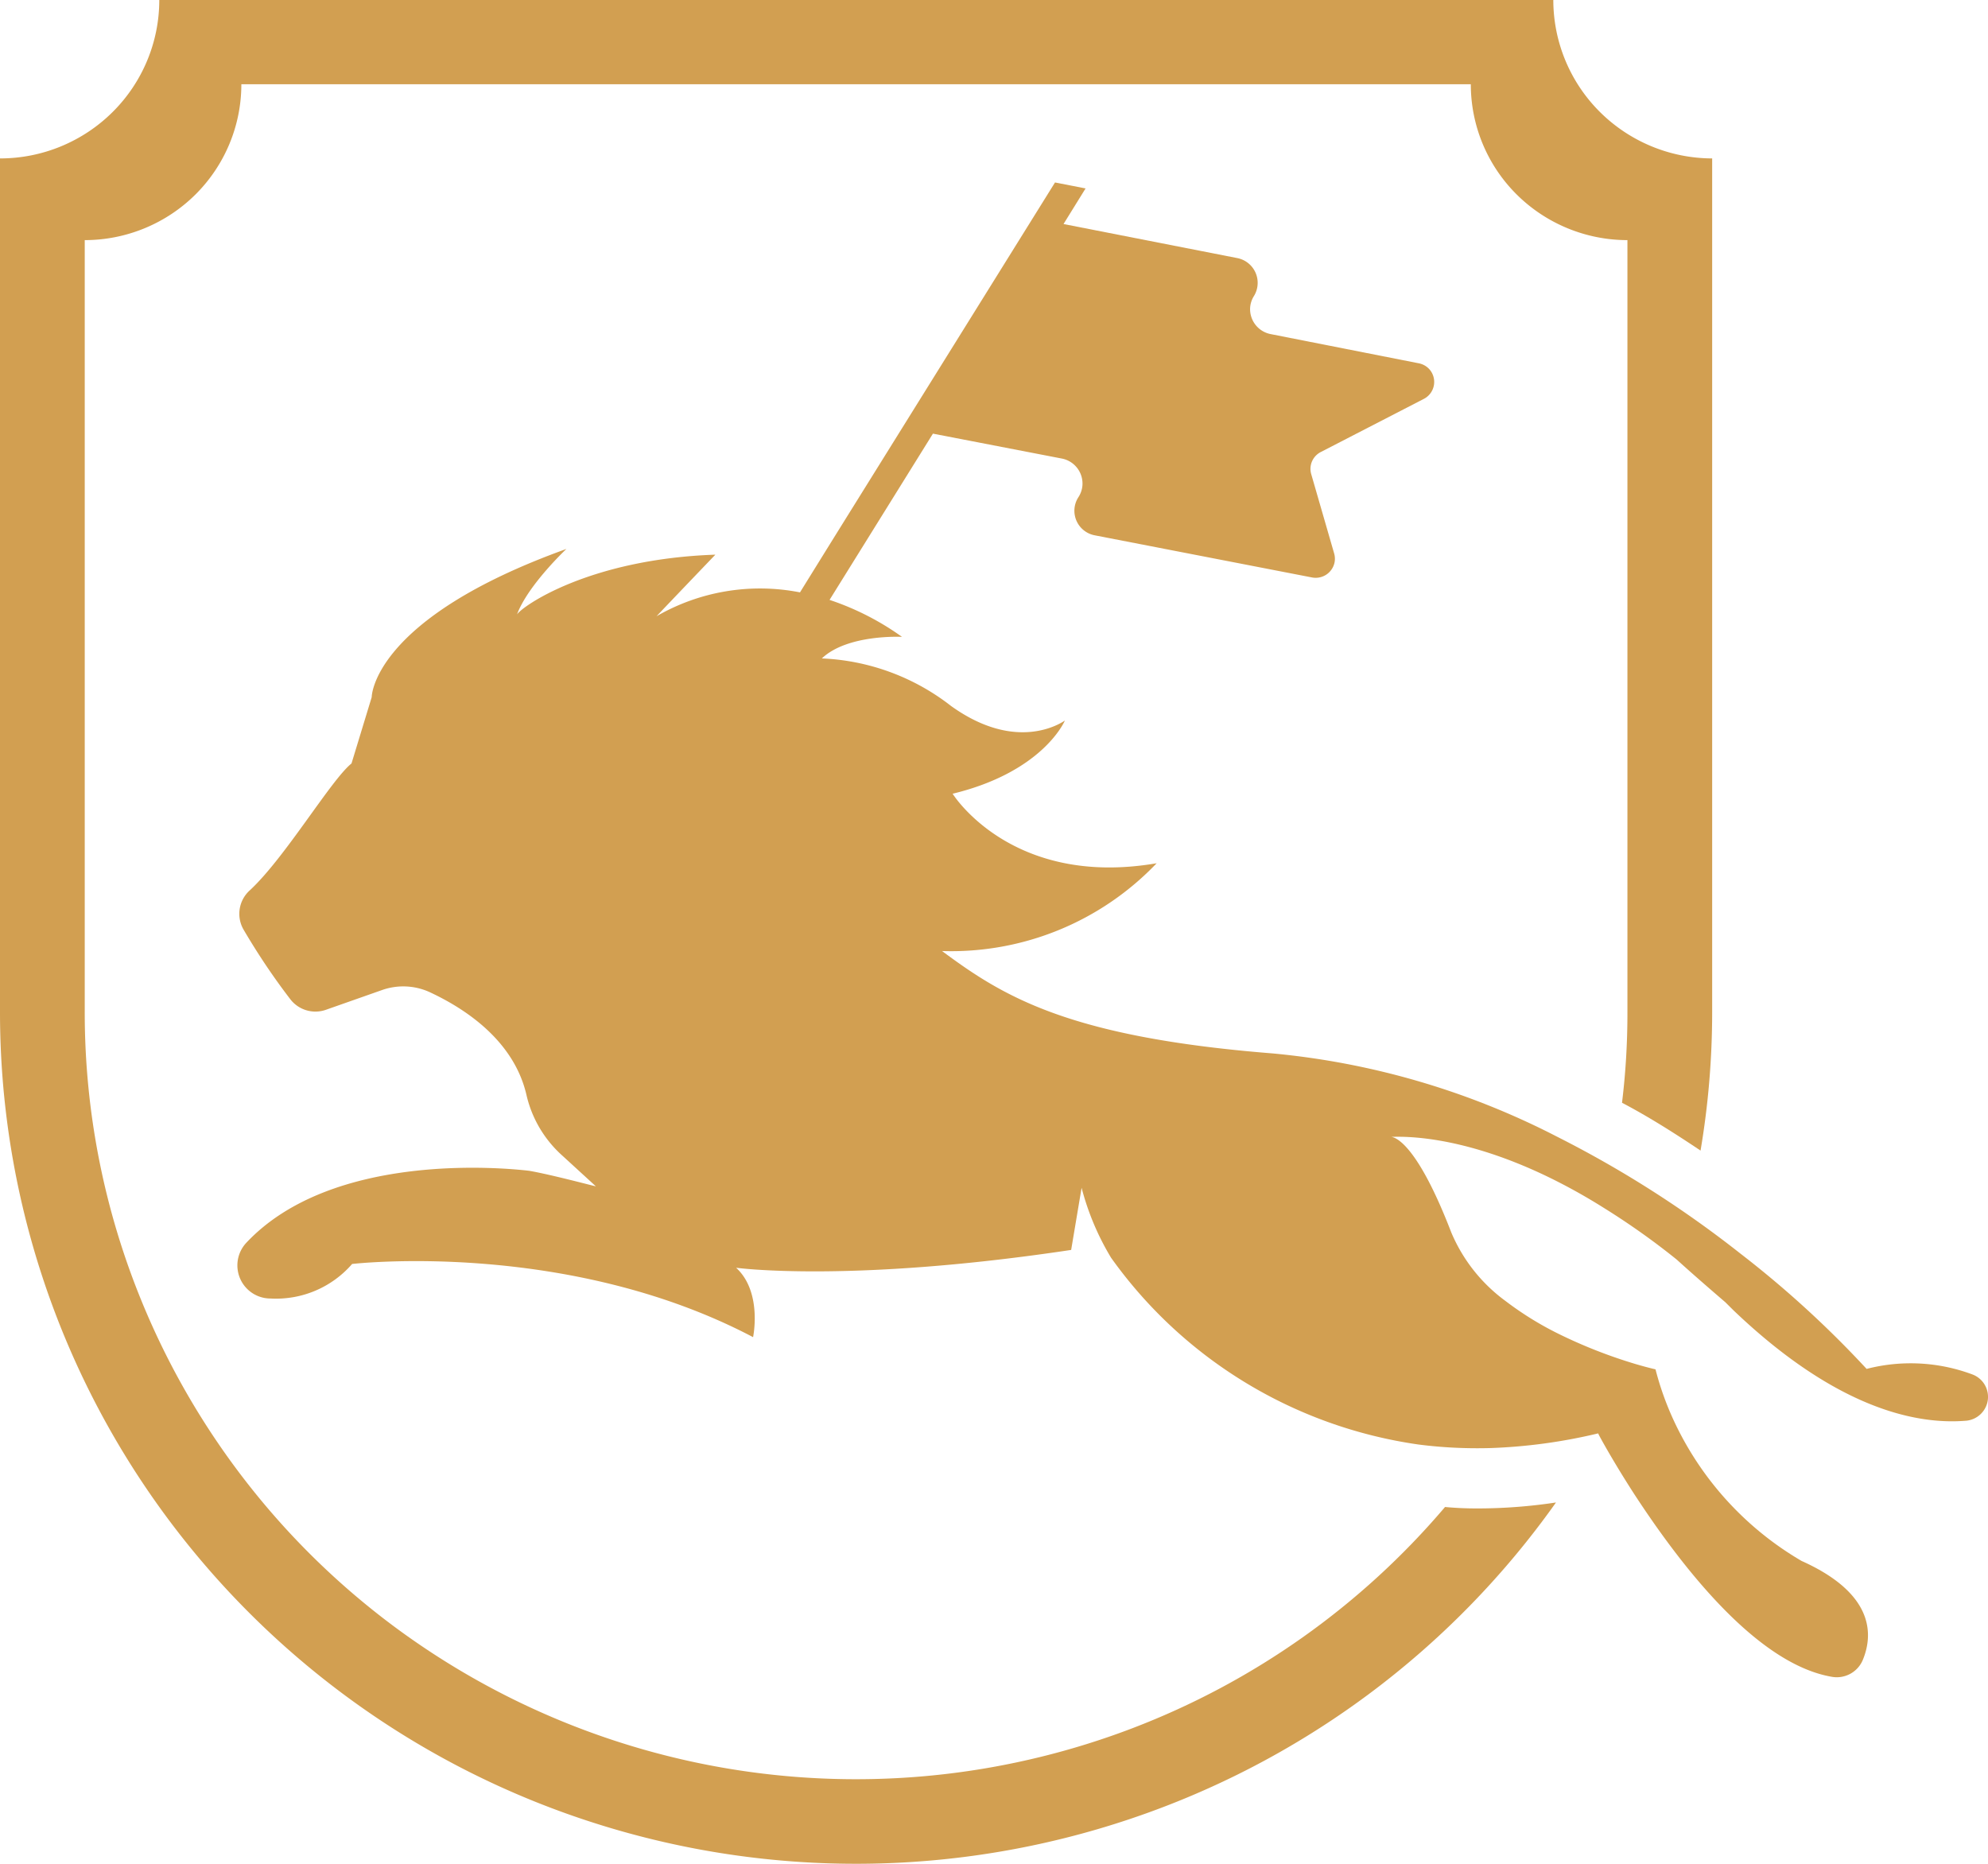
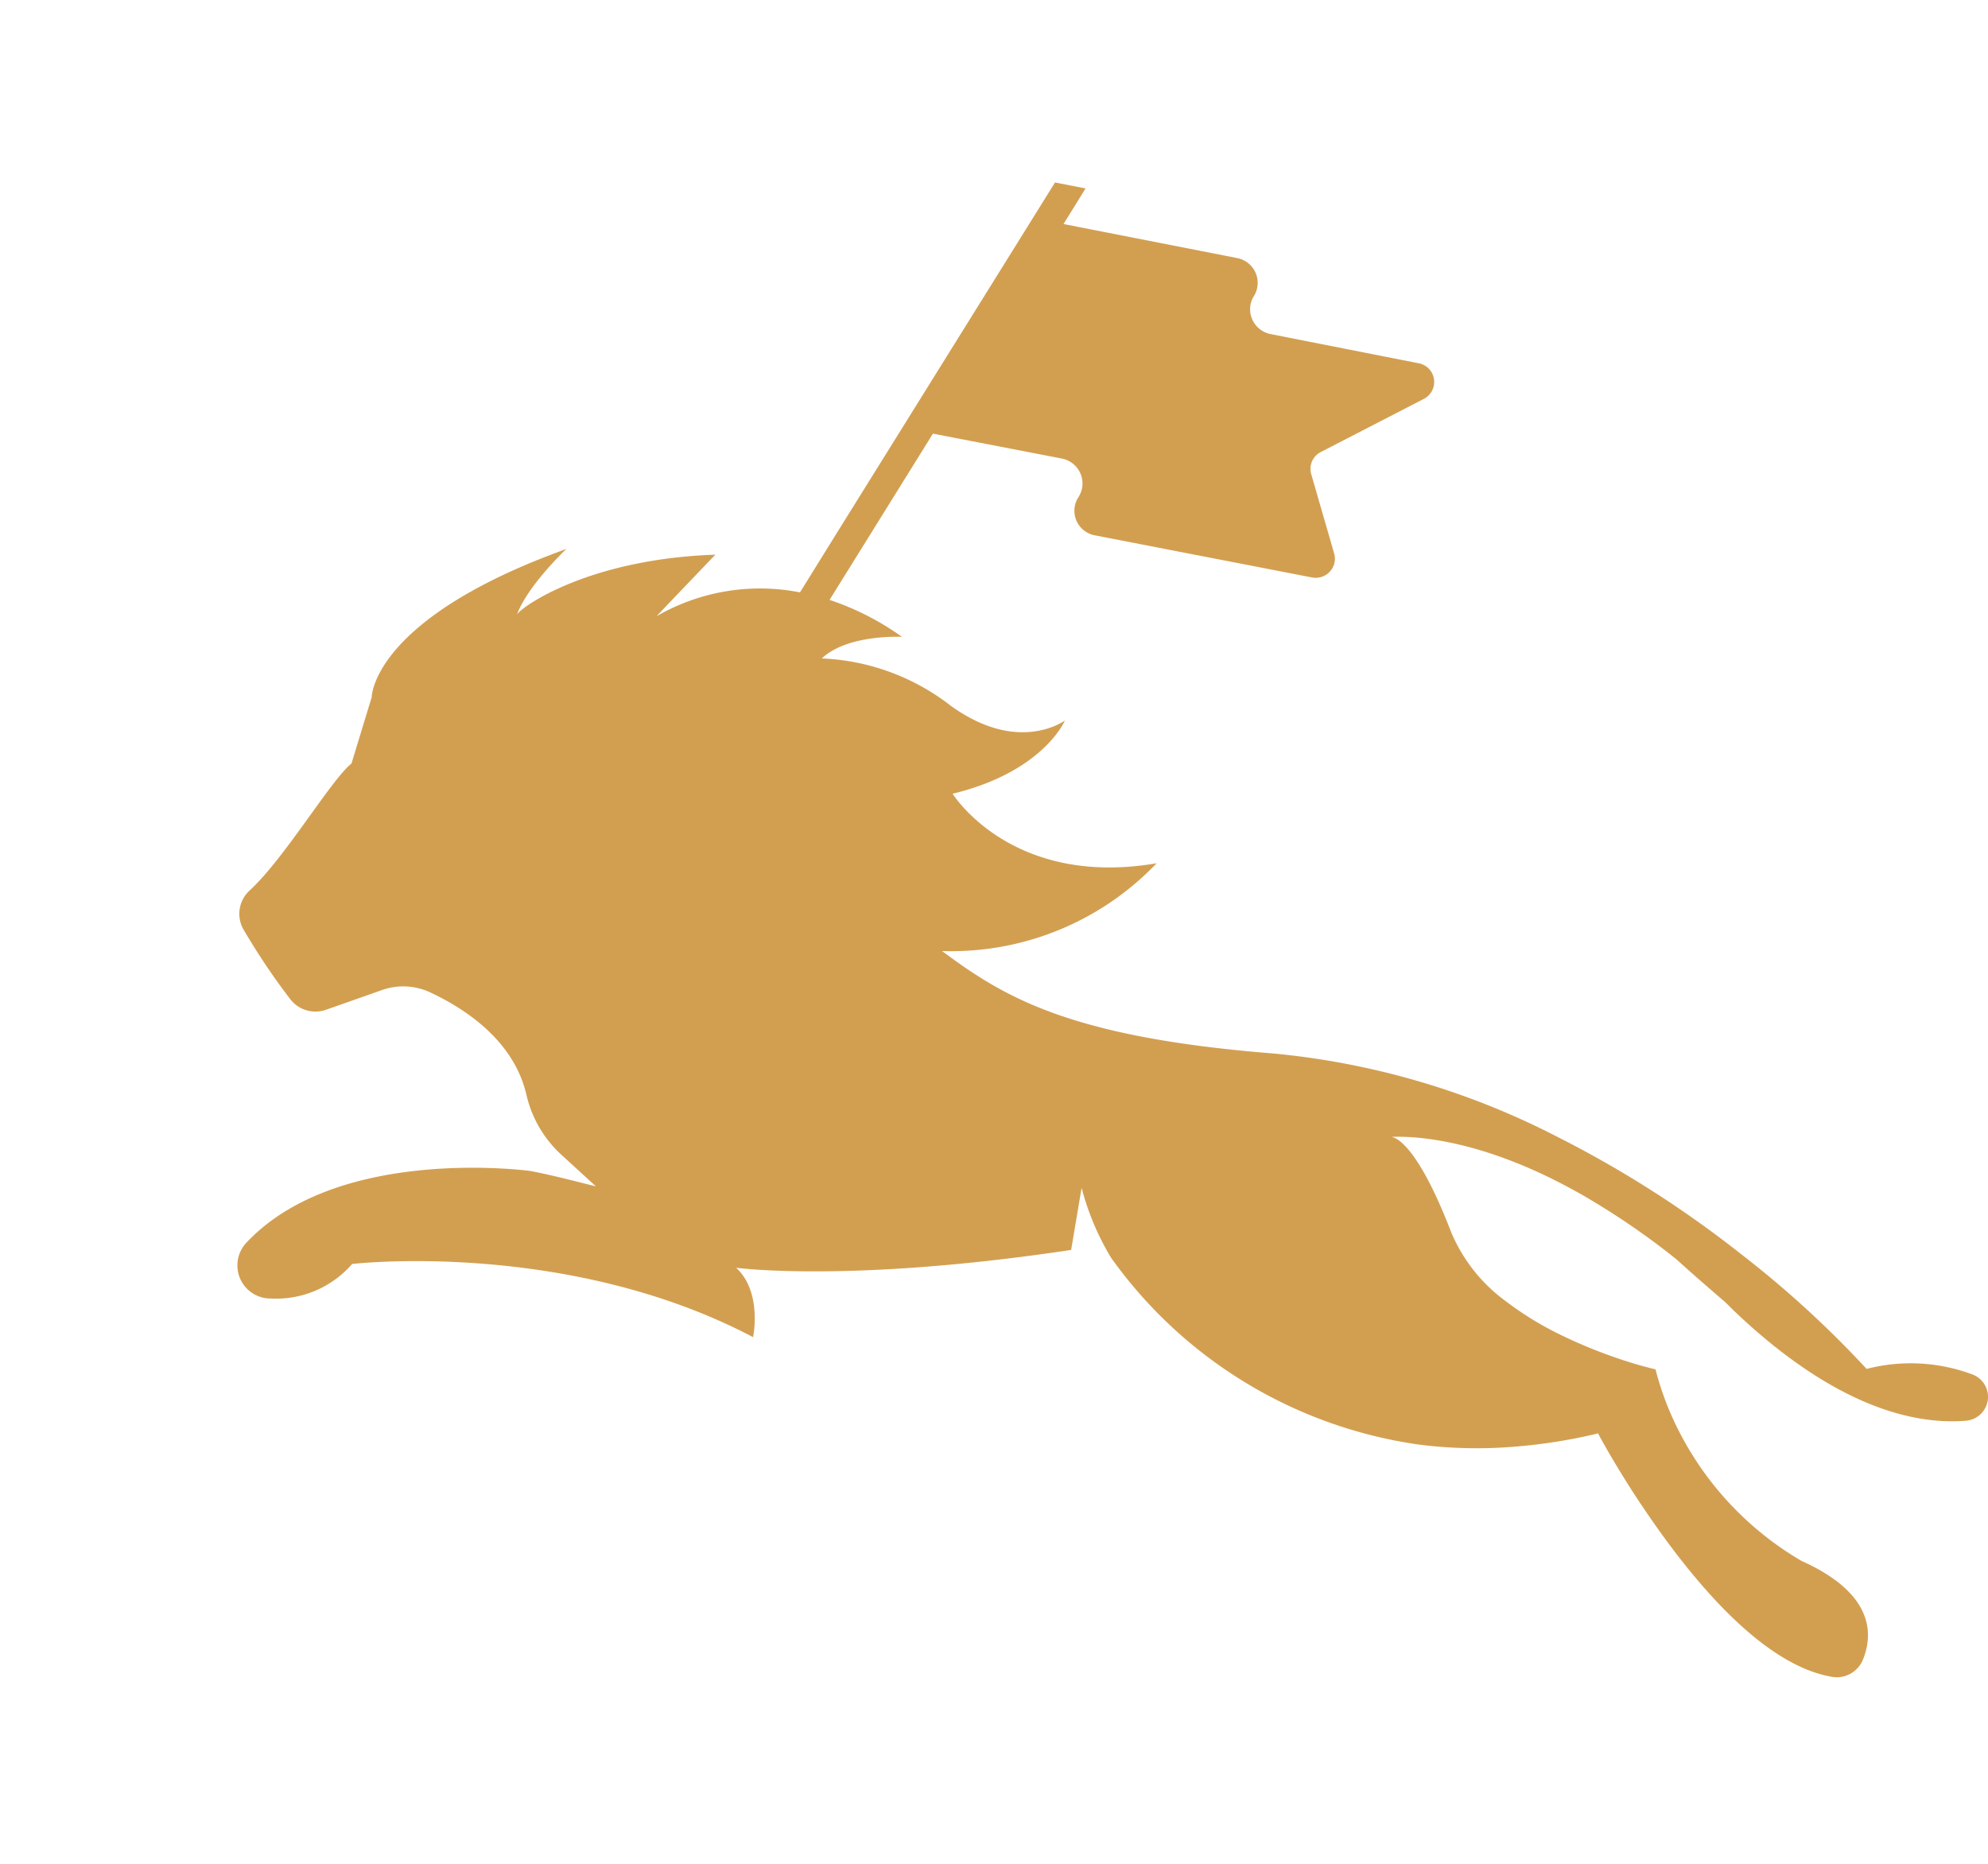
<svg xmlns="http://www.w3.org/2000/svg" width="32" height="30" fill="none">
-   <path d="M23.26 24.257a12.41 12.41 0 0 1-5.038 3.563 12.471 12.471 0 0 1-11.864-1.629 12.358 12.358 0 0 1-4.071-5.229 12.251 12.251 0 0 1-.923-4.675V3.865c.668 0 1.31-.265 1.783-.735.472-.47.738-1.108.738-1.774h19.79c0 .666.265 1.304.738 1.774s1.115.735 1.783.735v12.422c.001.49-.028.978-.087 1.463.447.235.87.506 1.264.77.125-.738.187-1.485.187-2.233V2.55a2.571 2.571 0 0 1-1.808-.749A2.544 2.544 0 0 1 25.003 0H2.564c0 .676-.27 1.325-.751 1.803A2.57 2.57 0 0 1 0 2.55v13.737c-.001 2.913.93 5.75 2.659 8.1a13.776 13.776 0 0 0 6.957 4.972c2.79.88 5.791.853 8.566-.078a13.773 13.773 0 0 0 6.864-5.097c-.421.064-.846.096-1.272.096-.175 0-.336-.007-.513-.023z" fill="#D29F51" />
  <path d="M27.906 21.094c1.657 1.582 2.947 1.844 3.754 1.773a.388.388 0 0 0 .338-.34.386.386 0 0 0-.255-.406 2.84 2.84 0 0 0-1.697-.087 16.515 16.515 0 0 0-2.031-1.856 17.495 17.495 0 0 0-2.96-1.886 12.51 12.51 0 0 0-4.57-1.336c-3.285-.261-4.336-.916-5.321-1.648a4.57 4.57 0 0 0 3.454-1.413c-2.341.402-3.284-1.119-3.284-1.119 1.42-.344 1.785-1.128 1.807-1.178-.055.036-.774.526-1.833-.235a3.626 3.626 0 0 0-2.079-.765c.415-.394 1.29-.347 1.29-.347a4.363 4.363 0 0 0-1.166-.595l1.664-2.676 2.07.4a.41.41 0 0 1 .336.439.407.407 0 0 1-.067.188.402.402 0 0 0 .268.61l3.496.678a.31.31 0 0 0 .359-.23.306.306 0 0 0-.003-.154l-.37-1.28a.304.304 0 0 1 .156-.356l1.658-.855a.307.307 0 0 0 .083-.482.309.309 0 0 0-.164-.09l-2.389-.471a.409.409 0 0 1-.327-.426.402.402 0 0 1 .06-.184.406.406 0 0 0-.268-.613l-2.796-.548.355-.573-.492-.096-3.565 5.727-.54.871a3.33 3.33 0 0 0-2.309.384c.313-.33.947-.991.947-.991-2.045.07-3.122.84-3.193.963.173-.47.795-1.055.795-1.055-3.134 1.128-3.134 2.386-3.134 2.386l-.325 1.067c-.329.263-1.067 1.514-1.636 2.041a.508.508 0 0 0-.1.636c.23.392.482.768.759 1.128a.51.51 0 0 0 .57.158l.904-.318c.245-.085.512-.074.749.03.511.236 1.363.745 1.572 1.668.088.376.29.715.58.973l.535.49c-.017 0-.727-.191-1.075-.25-.367-.043-3.165-.323-4.555 1.163a.533.533 0 0 0 .395.893 1.62 1.62 0 0 0 1.312-.556s3.45-.403 6.454 1.178c0 0 .153-.726-.273-1.117 0 0 1.82.25 5.393-.287l.168-1c.103.395.262.774.474 1.125a7.325 7.325 0 0 0 2.163 2.01c.85.517 1.798.856 2.785.997.387.05.777.068 1.167.057a8.72 8.72 0 0 0 1.726-.236l.014.03c.057.107.26.472.564.943.71 1.088 1.939 2.727 3.177 2.944a.454.454 0 0 0 .502-.264c.16-.38.222-1.06-.983-1.6a5.106 5.106 0 0 1-2.043-2.23 4.782 4.782 0 0 1-.308-.854s-.12-.026-.32-.085a7.97 7.97 0 0 1-1.268-.5 5.204 5.204 0 0 1-.829-.517 2.633 2.633 0 0 1-.871-1.103c-.55-1.427-.9-1.533-.97-1.537.113 0 1.058-.066 2.526.643.305.148.602.313.89.494.411.255.807.535 1.183.838.237.215.507.45.782.686l.135.134z" fill="#D29F51" />
</svg>